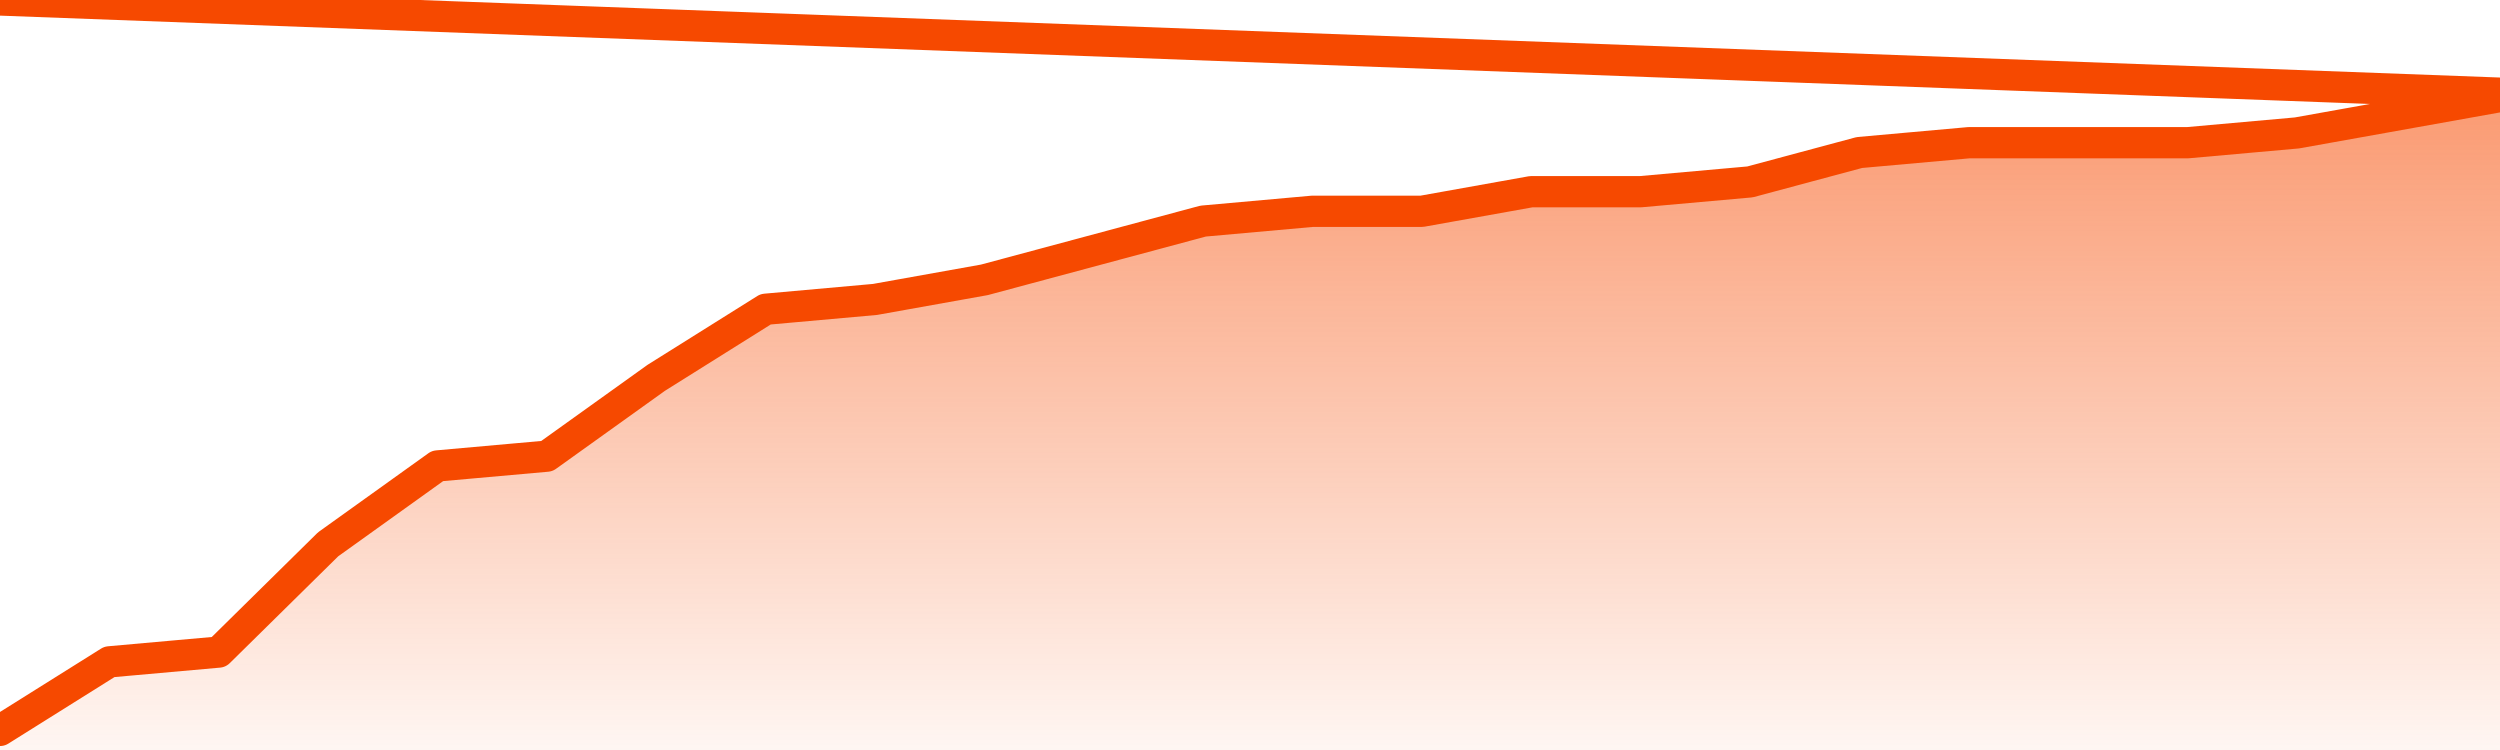
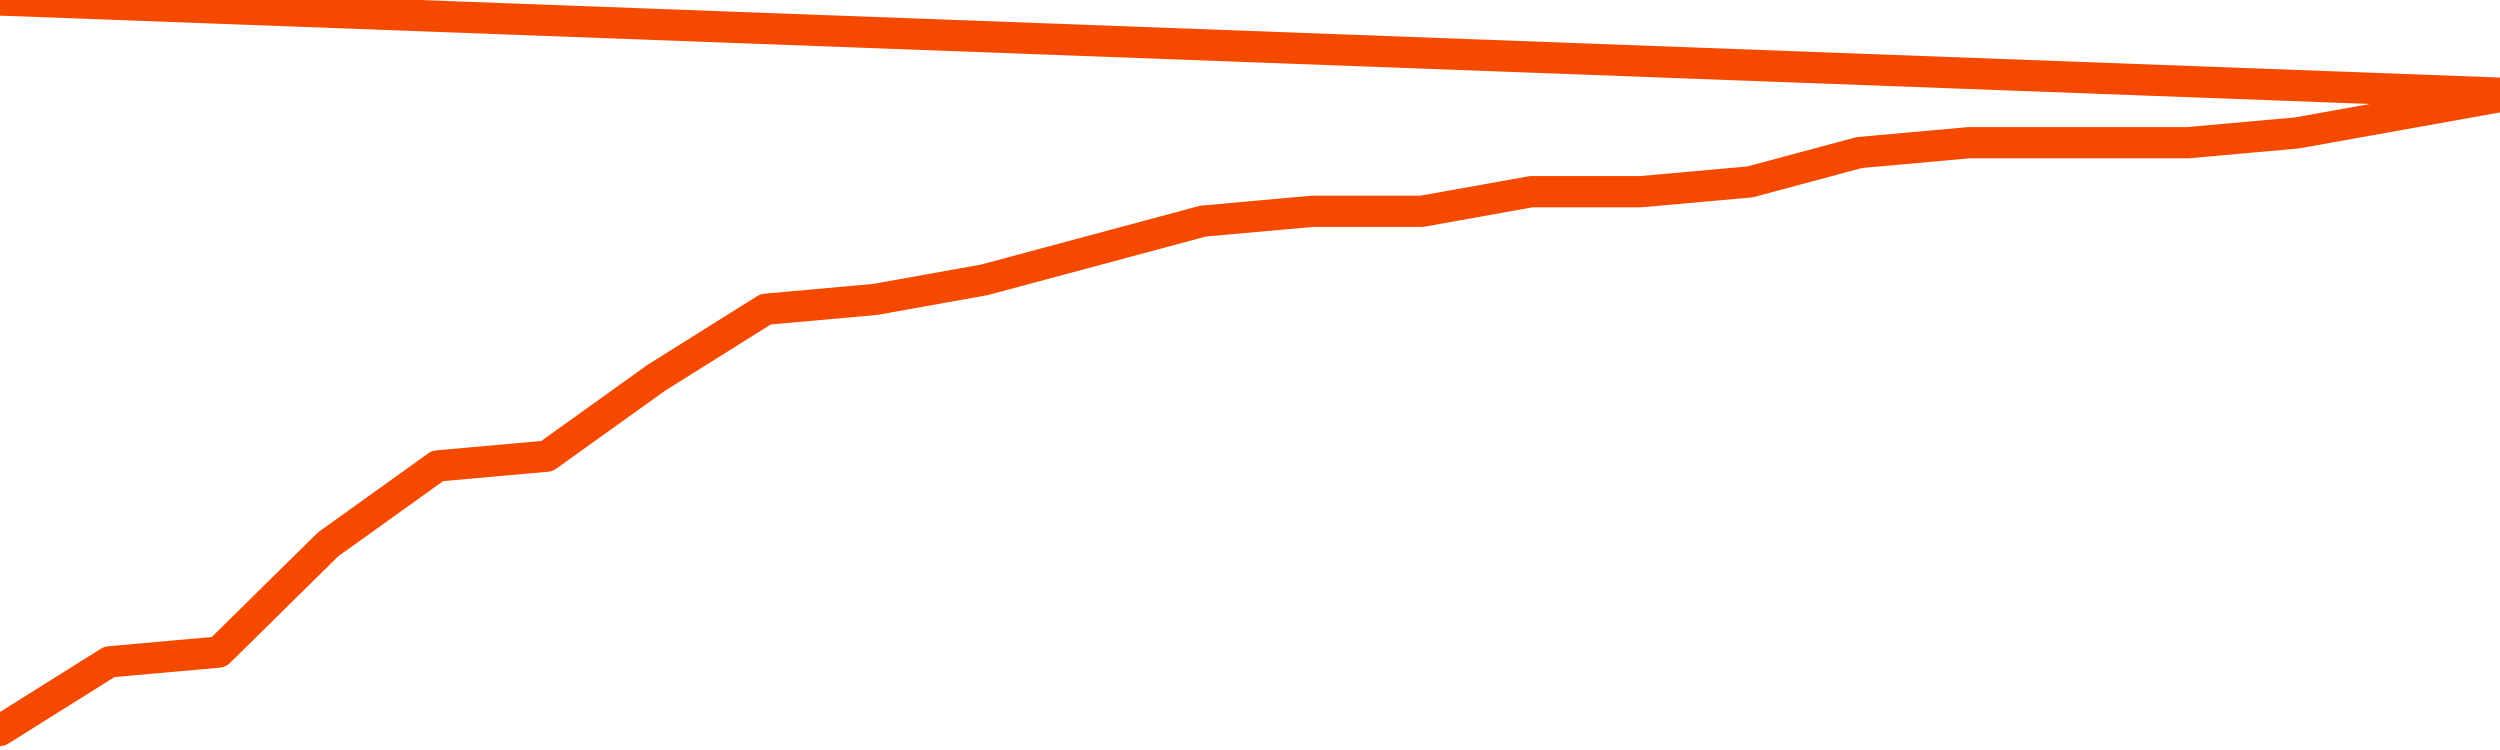
<svg xmlns="http://www.w3.org/2000/svg" version="1.1" width="80" height="24" viewBox="0 0 80 24">
  <defs>
    <linearGradient x1=".5" x2=".5" y2="1" id="gradient">
      <stop offset="0" stop-color="#F64900" />
      <stop offset="1" stop-color="#f64900" stop-opacity="0" />
    </linearGradient>
  </defs>
-   <path fill="url(#gradient)" fill-opacity="0.56" stroke="none" d="M 0,26 0.0,23.373 3.5,21.179 7.0,20.866 10.5,17.418 14.0,14.91 17.5,14.597 21.0,12.09 24.5,9.896 28.0,9.582 31.5,8.955 35.0,8.015 38.5,7.075 42.0,6.761 45.5,6.761 49.0,6.134 52.5,6.134 56.0,5.821 59.5,4.881 63.0,4.567 66.5,4.567 70.0,4.567 73.5,4.254 77.0,3.627 80.5,3.0 82,26 Z" />
  <path fill="none" stroke="#F64900" stroke-width="1" stroke-linejoin="round" stroke-linecap="round" d="M 0.0,23.373 3.5,21.179 7.0,20.866 10.5,17.418 14.0,14.91 17.5,14.597 21.0,12.09 24.5,9.896 28.0,9.582 31.5,8.955 35.0,8.015 38.5,7.075 42.0,6.761 45.5,6.761 49.0,6.134 52.5,6.134 56.0,5.821 59.5,4.881 63.0,4.567 66.5,4.567 70.0,4.567 73.5,4.254 77.0,3.627 80.5,3.0.join(' ') }" />
</svg>